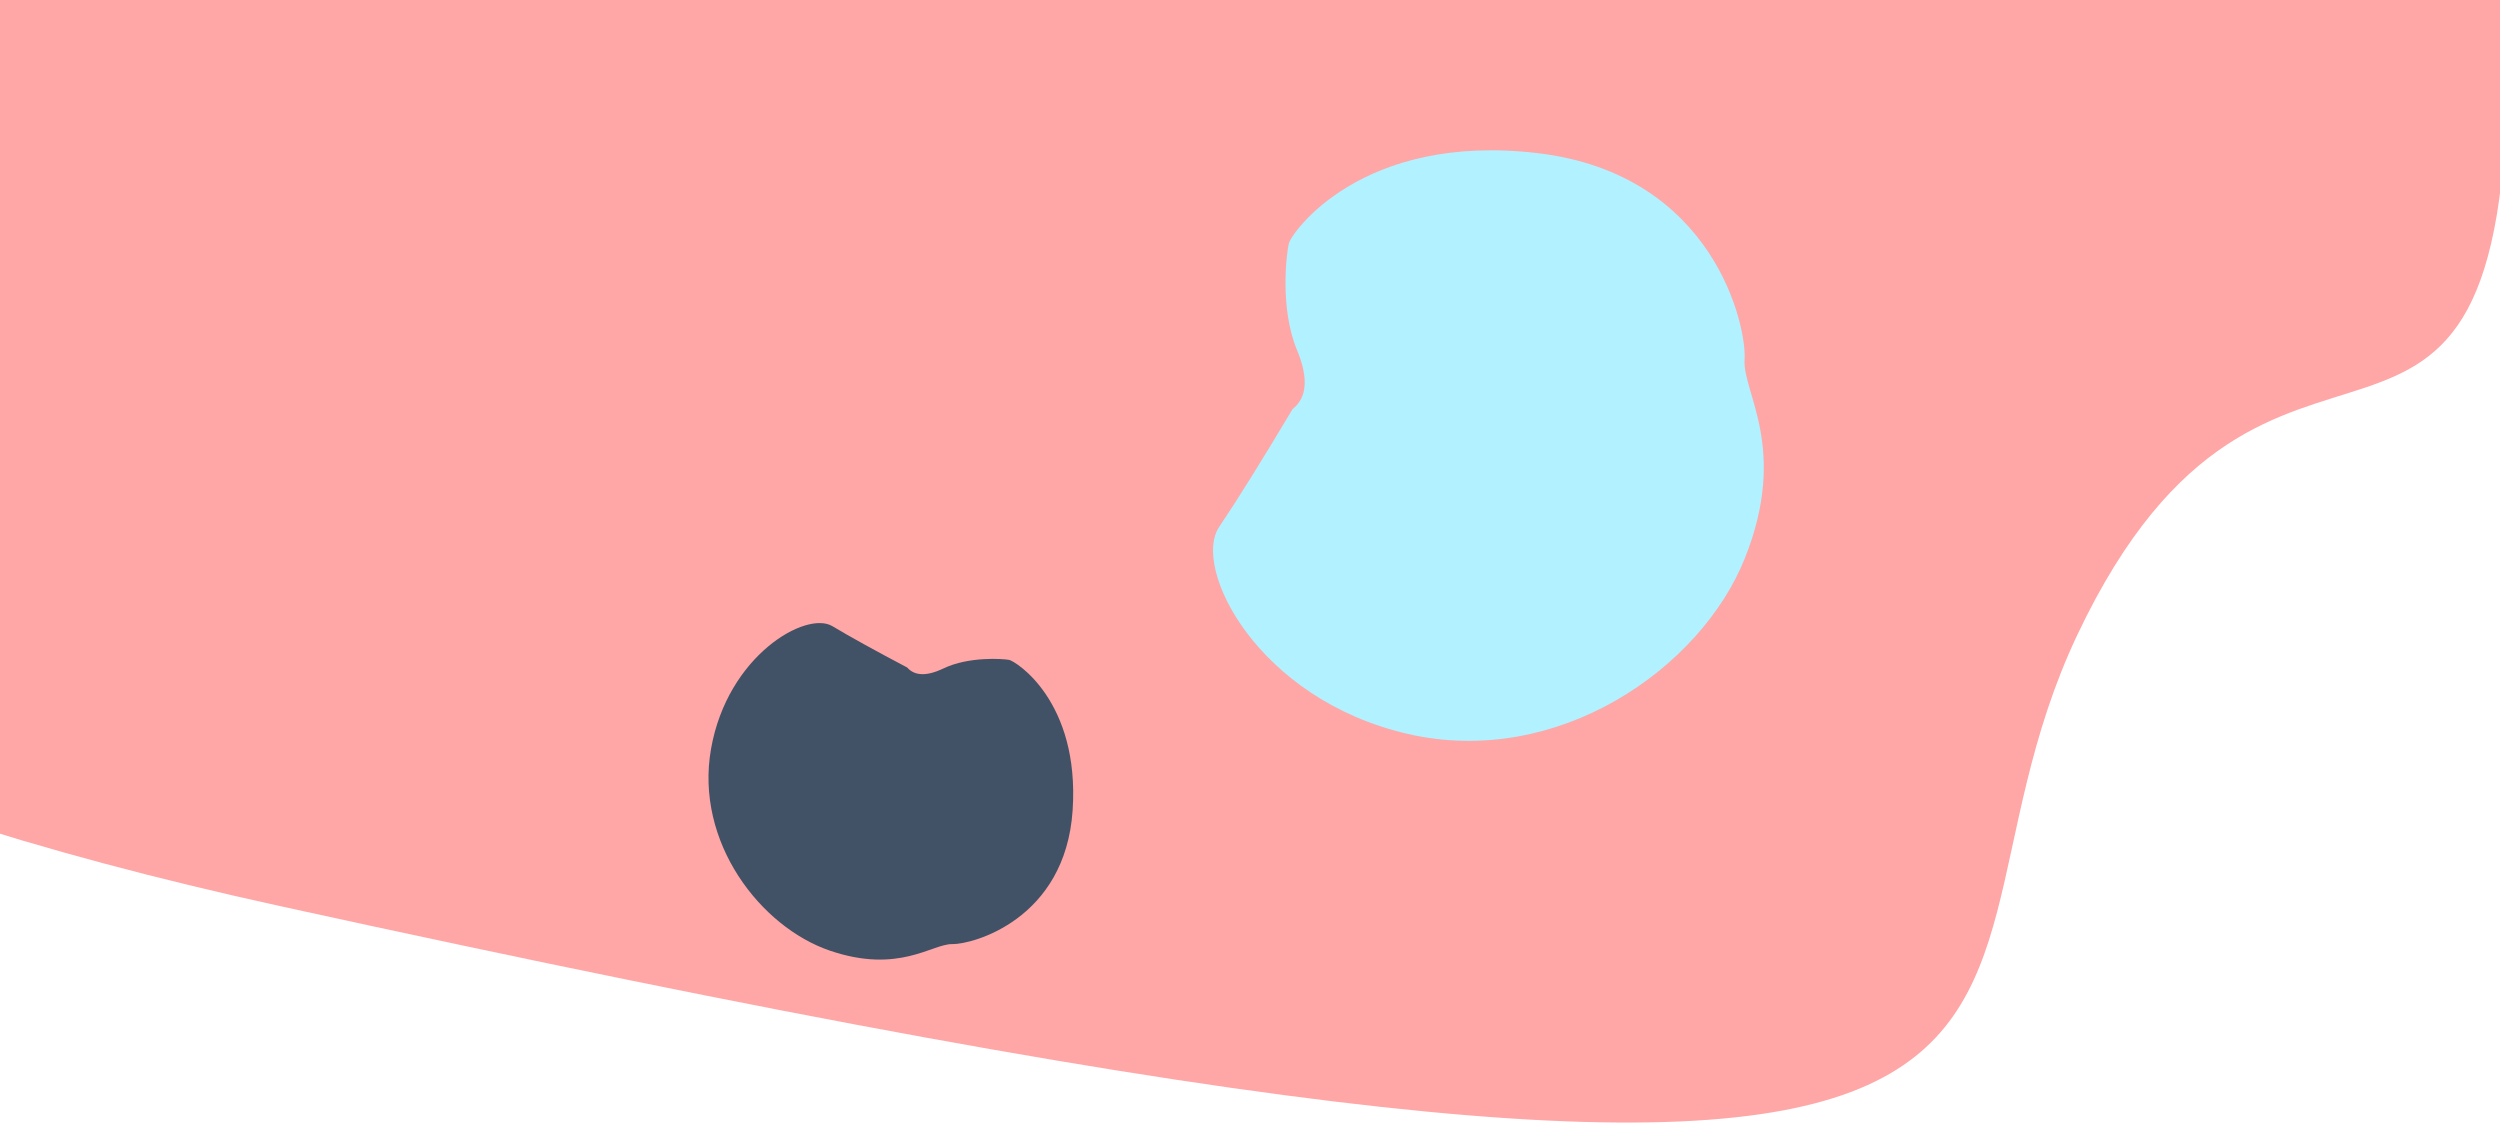
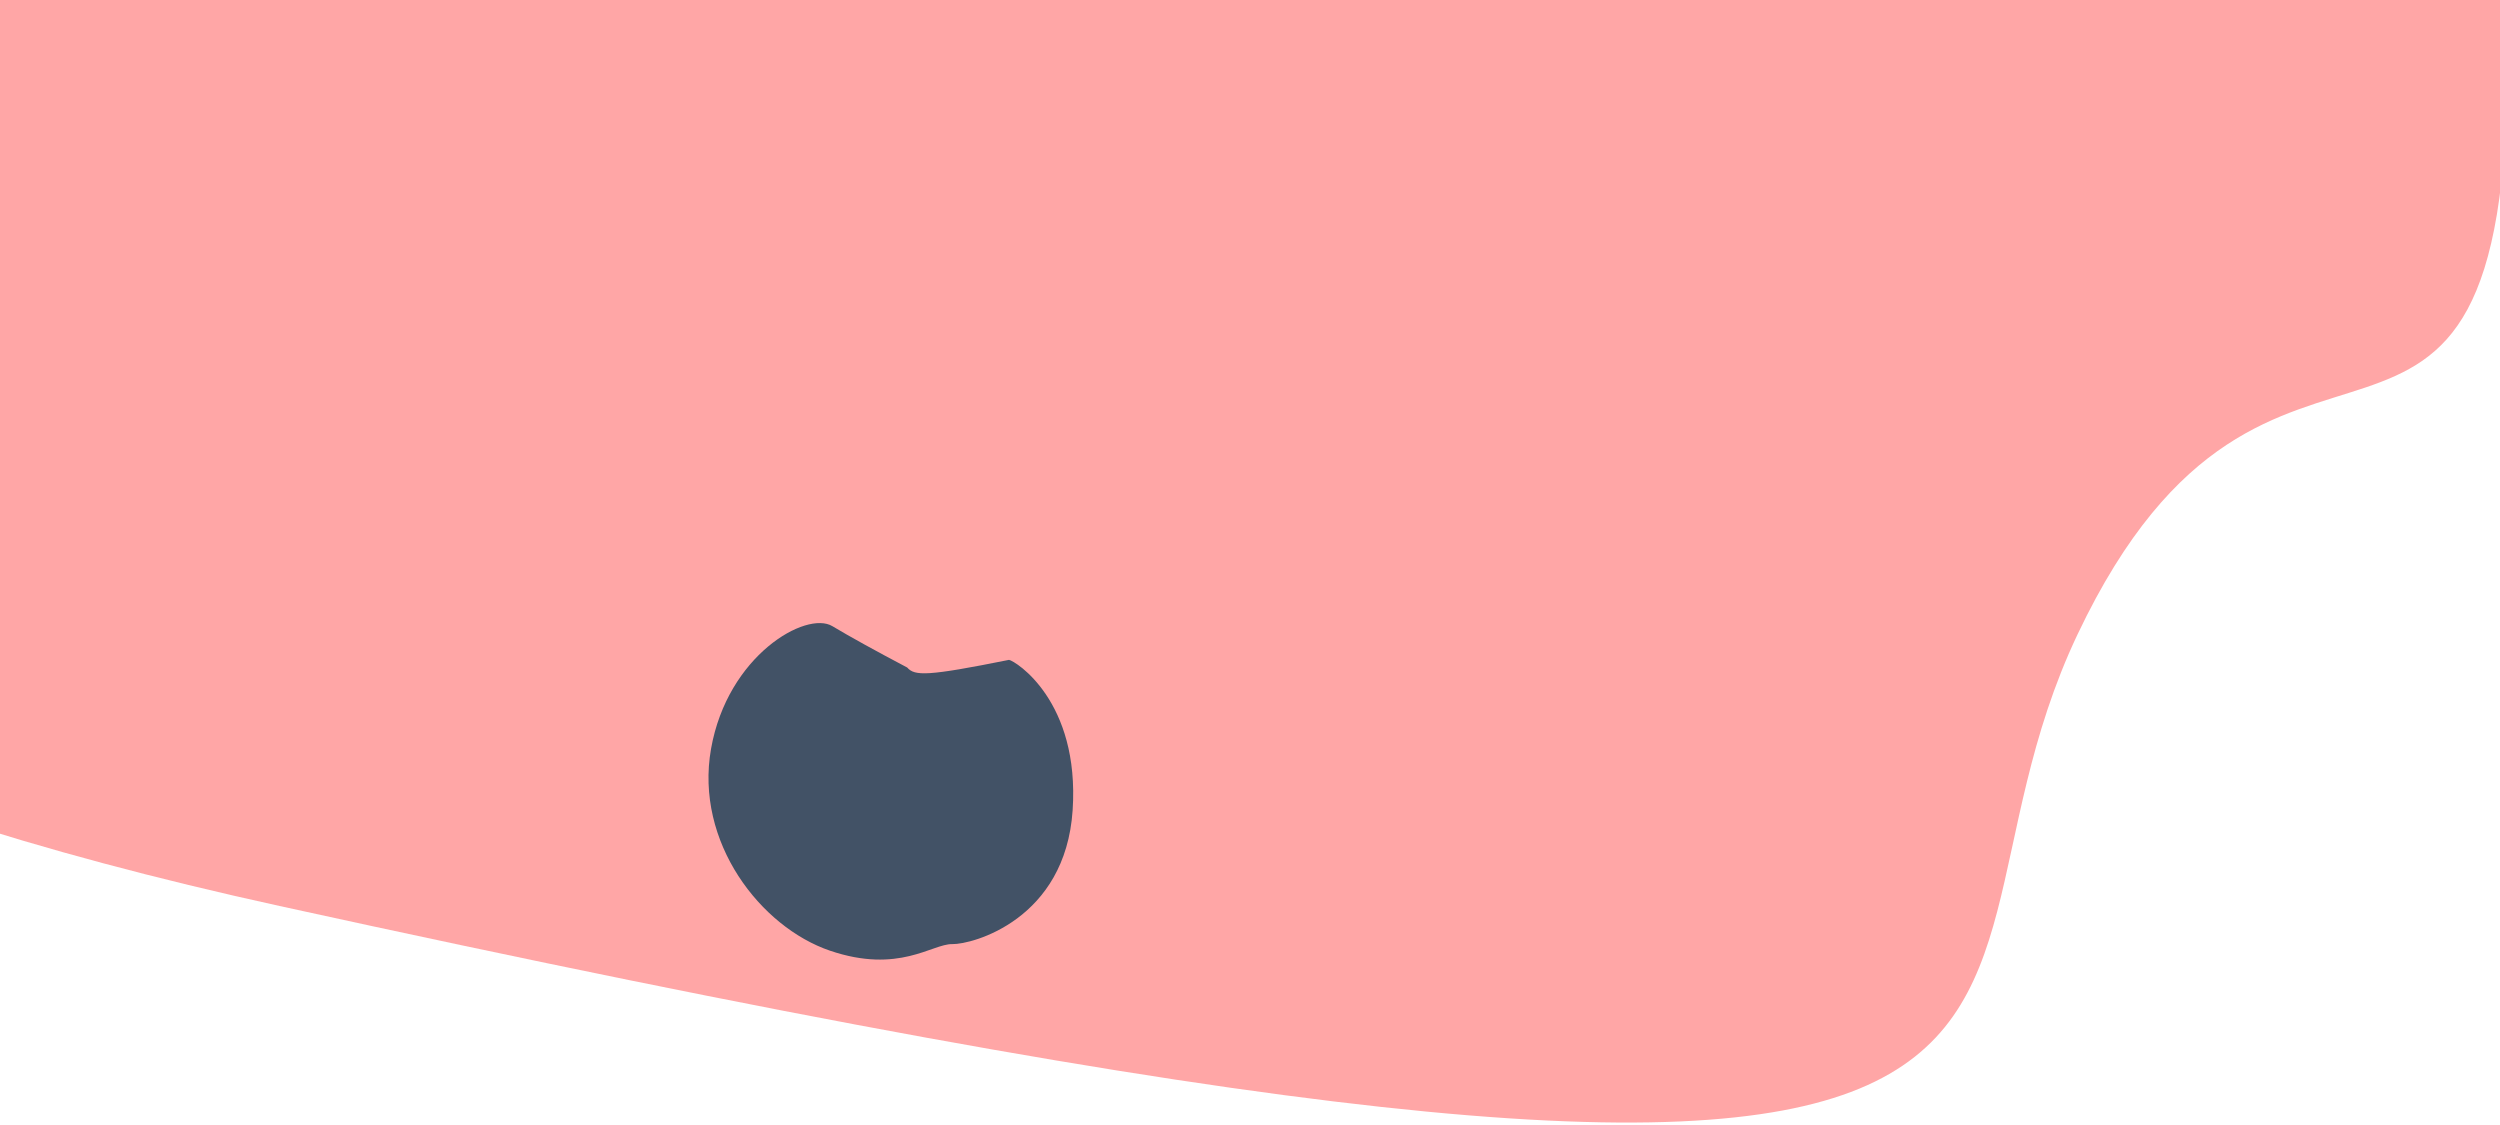
<svg xmlns="http://www.w3.org/2000/svg" width="400px" height="180px" viewBox="0 0 400 180" version="1.1">
  <g id="Page-1" stroke="none" stroke-width="1" fill="none" fill-rule="evenodd">
    <g id="Custom-Preset" transform="translate(-401, -4781)">
      <g id="Group-9" transform="translate(401, 4781)">
        <g id="Oval-9">
          <g id="Group-11" transform="translate(-96, -82)">
            <path d="M428.41,183.496 C459.453,118.07 497.188,174.446 497.188,91.051 C497.188,7.656 363.995,0 250.5,0 C137.005,0 -180.652,156.492 140.758,226.965 C462.168,297.438 397.367,248.922 428.41,183.496 Z" id="Oval-9" fill="#FFA6A6" />
-             <path d="M239.016,231.075 C244.612,232.874 248.927,234.353 251.961,235.513 C256.511,237.254 267.664,228.002 267.664,212.813 C267.664,197.623 254.864,186.103 243.326,184.313 C231.788,182.524 227.425,188.241 224.231,188.743 C221.037,189.245 207.088,195.752 208.981,213.177 C210.873,230.602 222.138,235.109 223.184,235.109 C224.231,235.109 229.634,234.542 233.25,231.952 C235.661,230.224 237.583,229.932 239.016,231.075 Z" id="Path-5-Copy-3" fill="#425266" transform="translate(238.234, 209.845) rotate(-170) translate(-238.234, -209.845) " />
-             <path d="M337.927,188.427 C347.007,191.345 354.009,193.746 358.931,195.629 C366.315,198.453 384.412,183.44 384.412,158.792 C384.412,134.144 363.643,115.451 344.92,112.547 C326.197,109.642 319.117,118.92 313.934,119.734 C308.751,120.549 286.117,131.108 289.188,159.384 C292.259,187.66 310.538,194.972 312.236,194.972 C313.934,194.972 322.701,194.053 328.57,189.849 C332.482,187.046 335.601,186.572 337.927,188.427 Z" id="Path-5-Copy-3" fill="#B2F1FF" transform="translate(336.658, 153.977) rotate(-257) translate(-336.658, -153.977) " />
+             <path d="M239.016,231.075 C244.612,232.874 248.927,234.353 251.961,235.513 C256.511,237.254 267.664,228.002 267.664,212.813 C267.664,197.623 254.864,186.103 243.326,184.313 C231.788,182.524 227.425,188.241 224.231,188.743 C221.037,189.245 207.088,195.752 208.981,213.177 C210.873,230.602 222.138,235.109 223.184,235.109 C235.661,230.224 237.583,229.932 239.016,231.075 Z" id="Path-5-Copy-3" fill="#425266" transform="translate(238.234, 209.845) rotate(-170) translate(-238.234, -209.845) " />
          </g>
        </g>
      </g>
    </g>
  </g>
</svg>